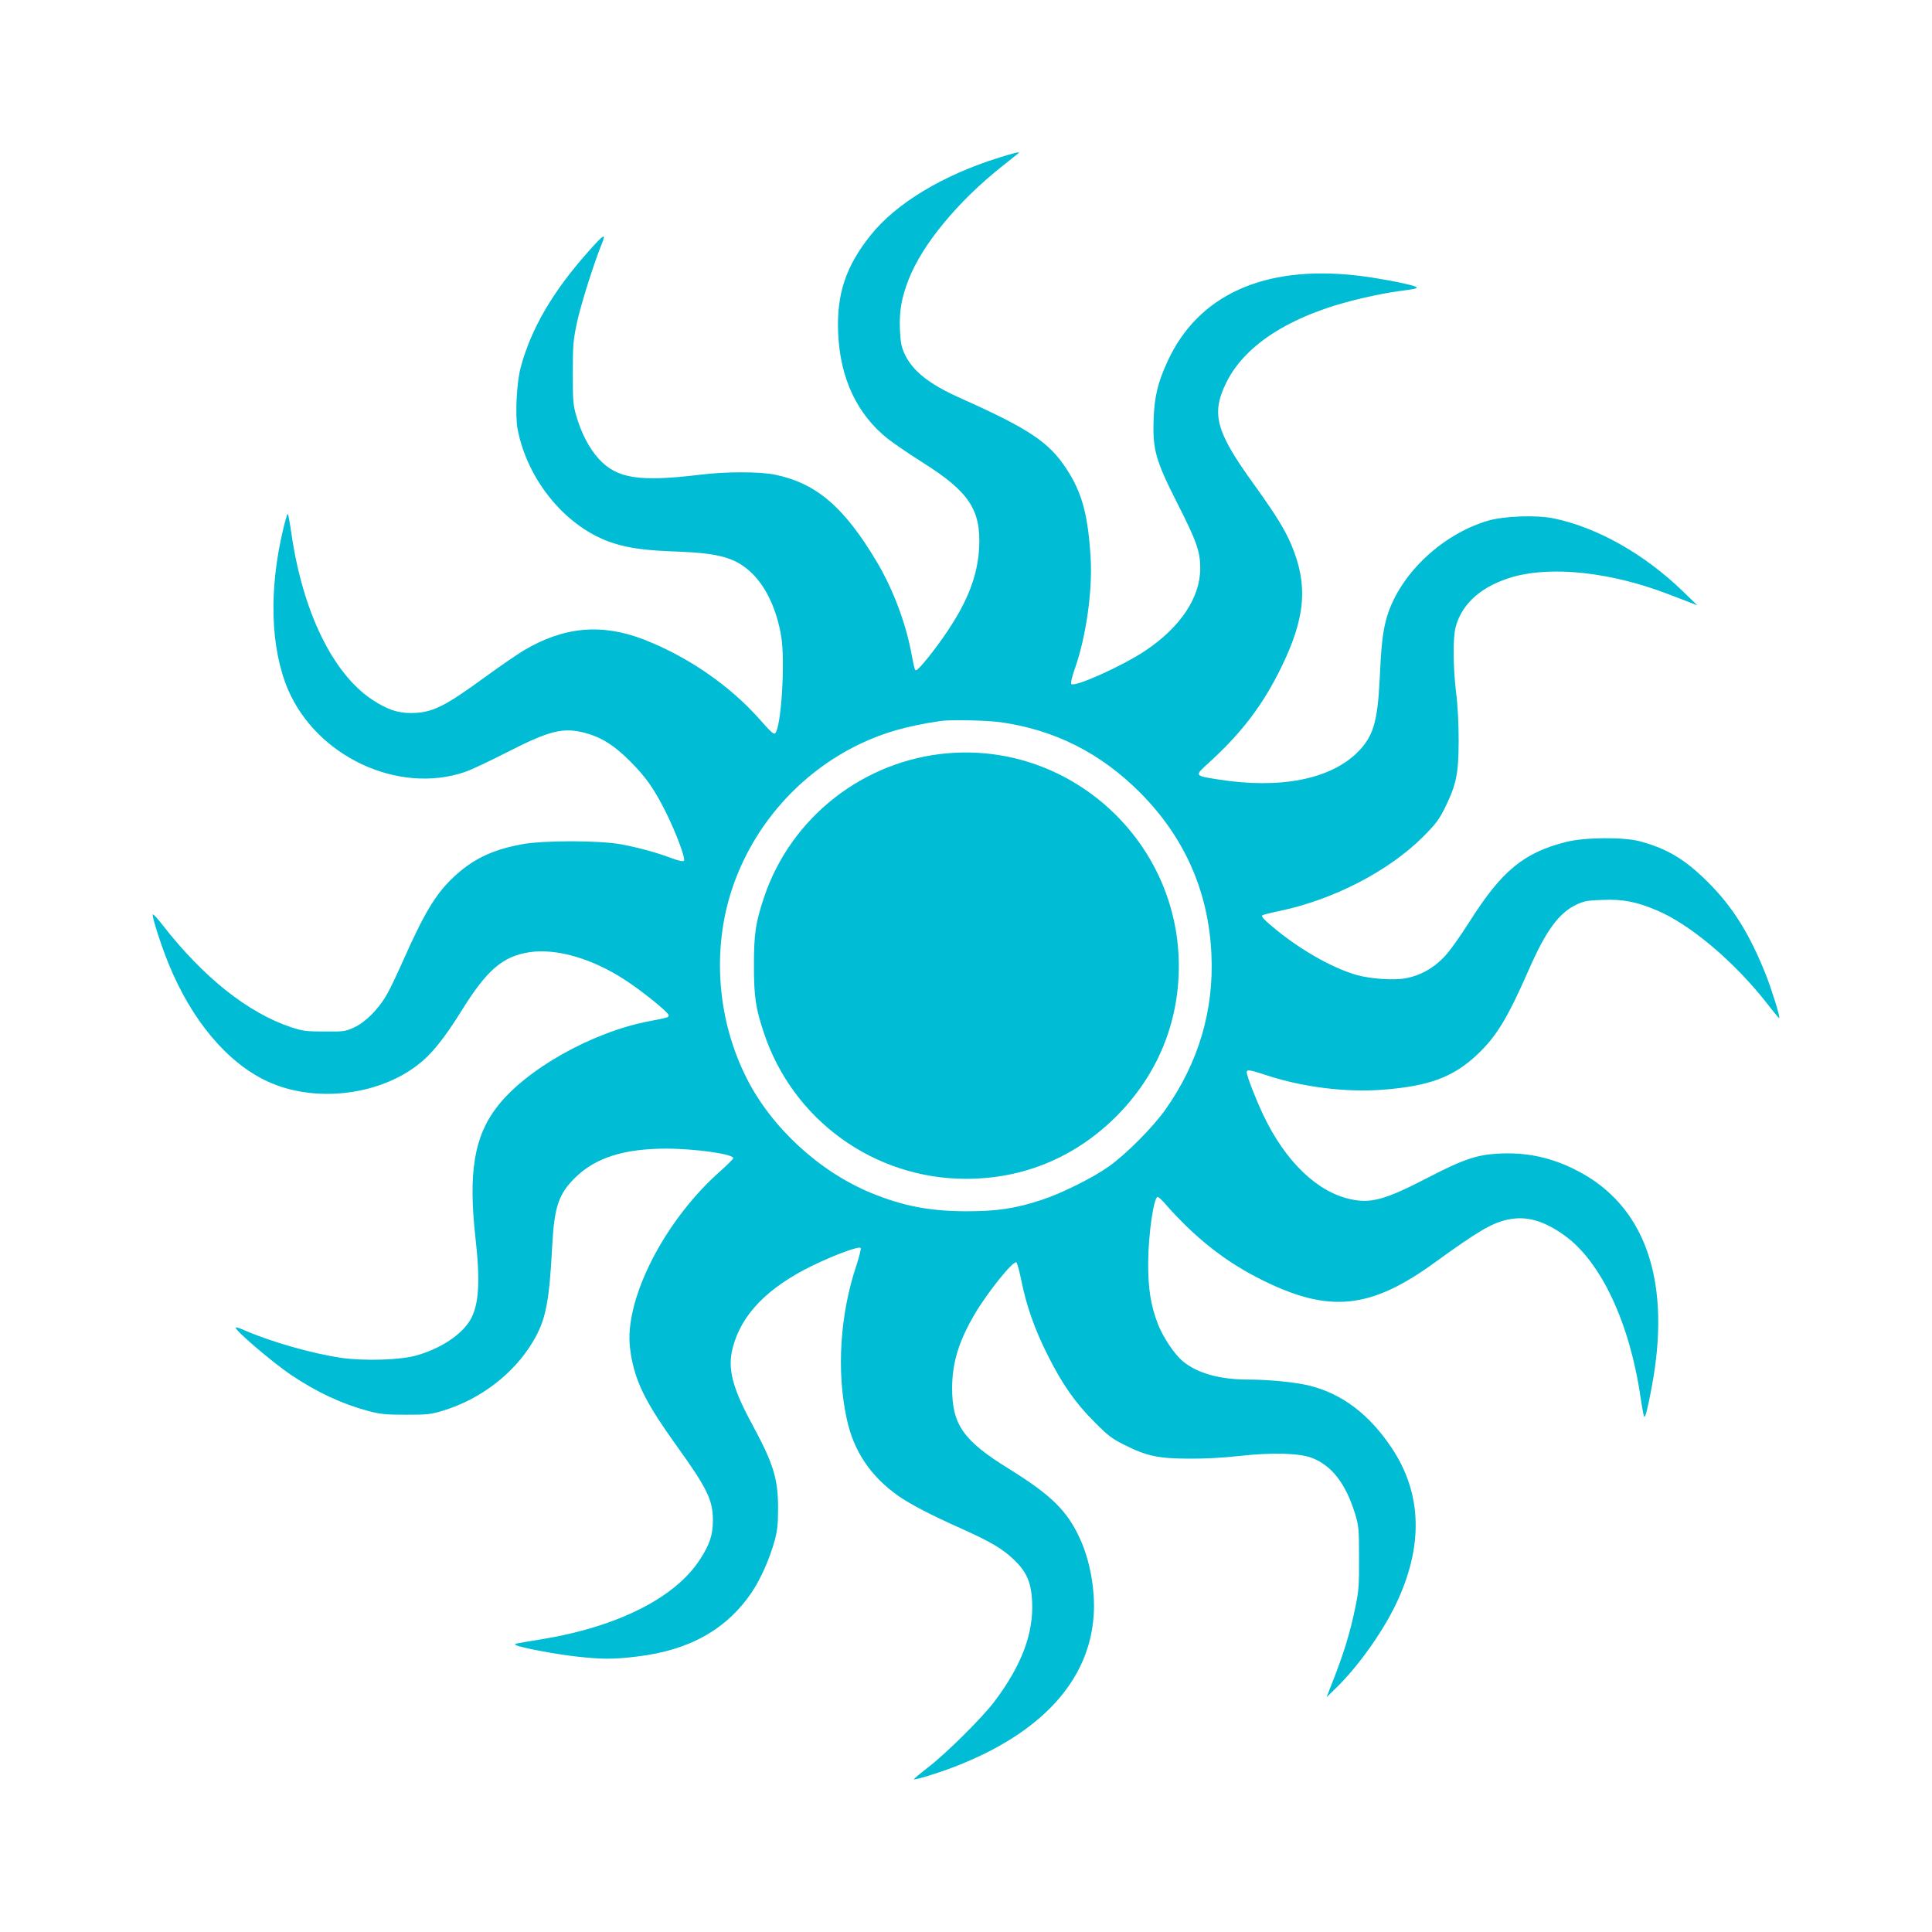
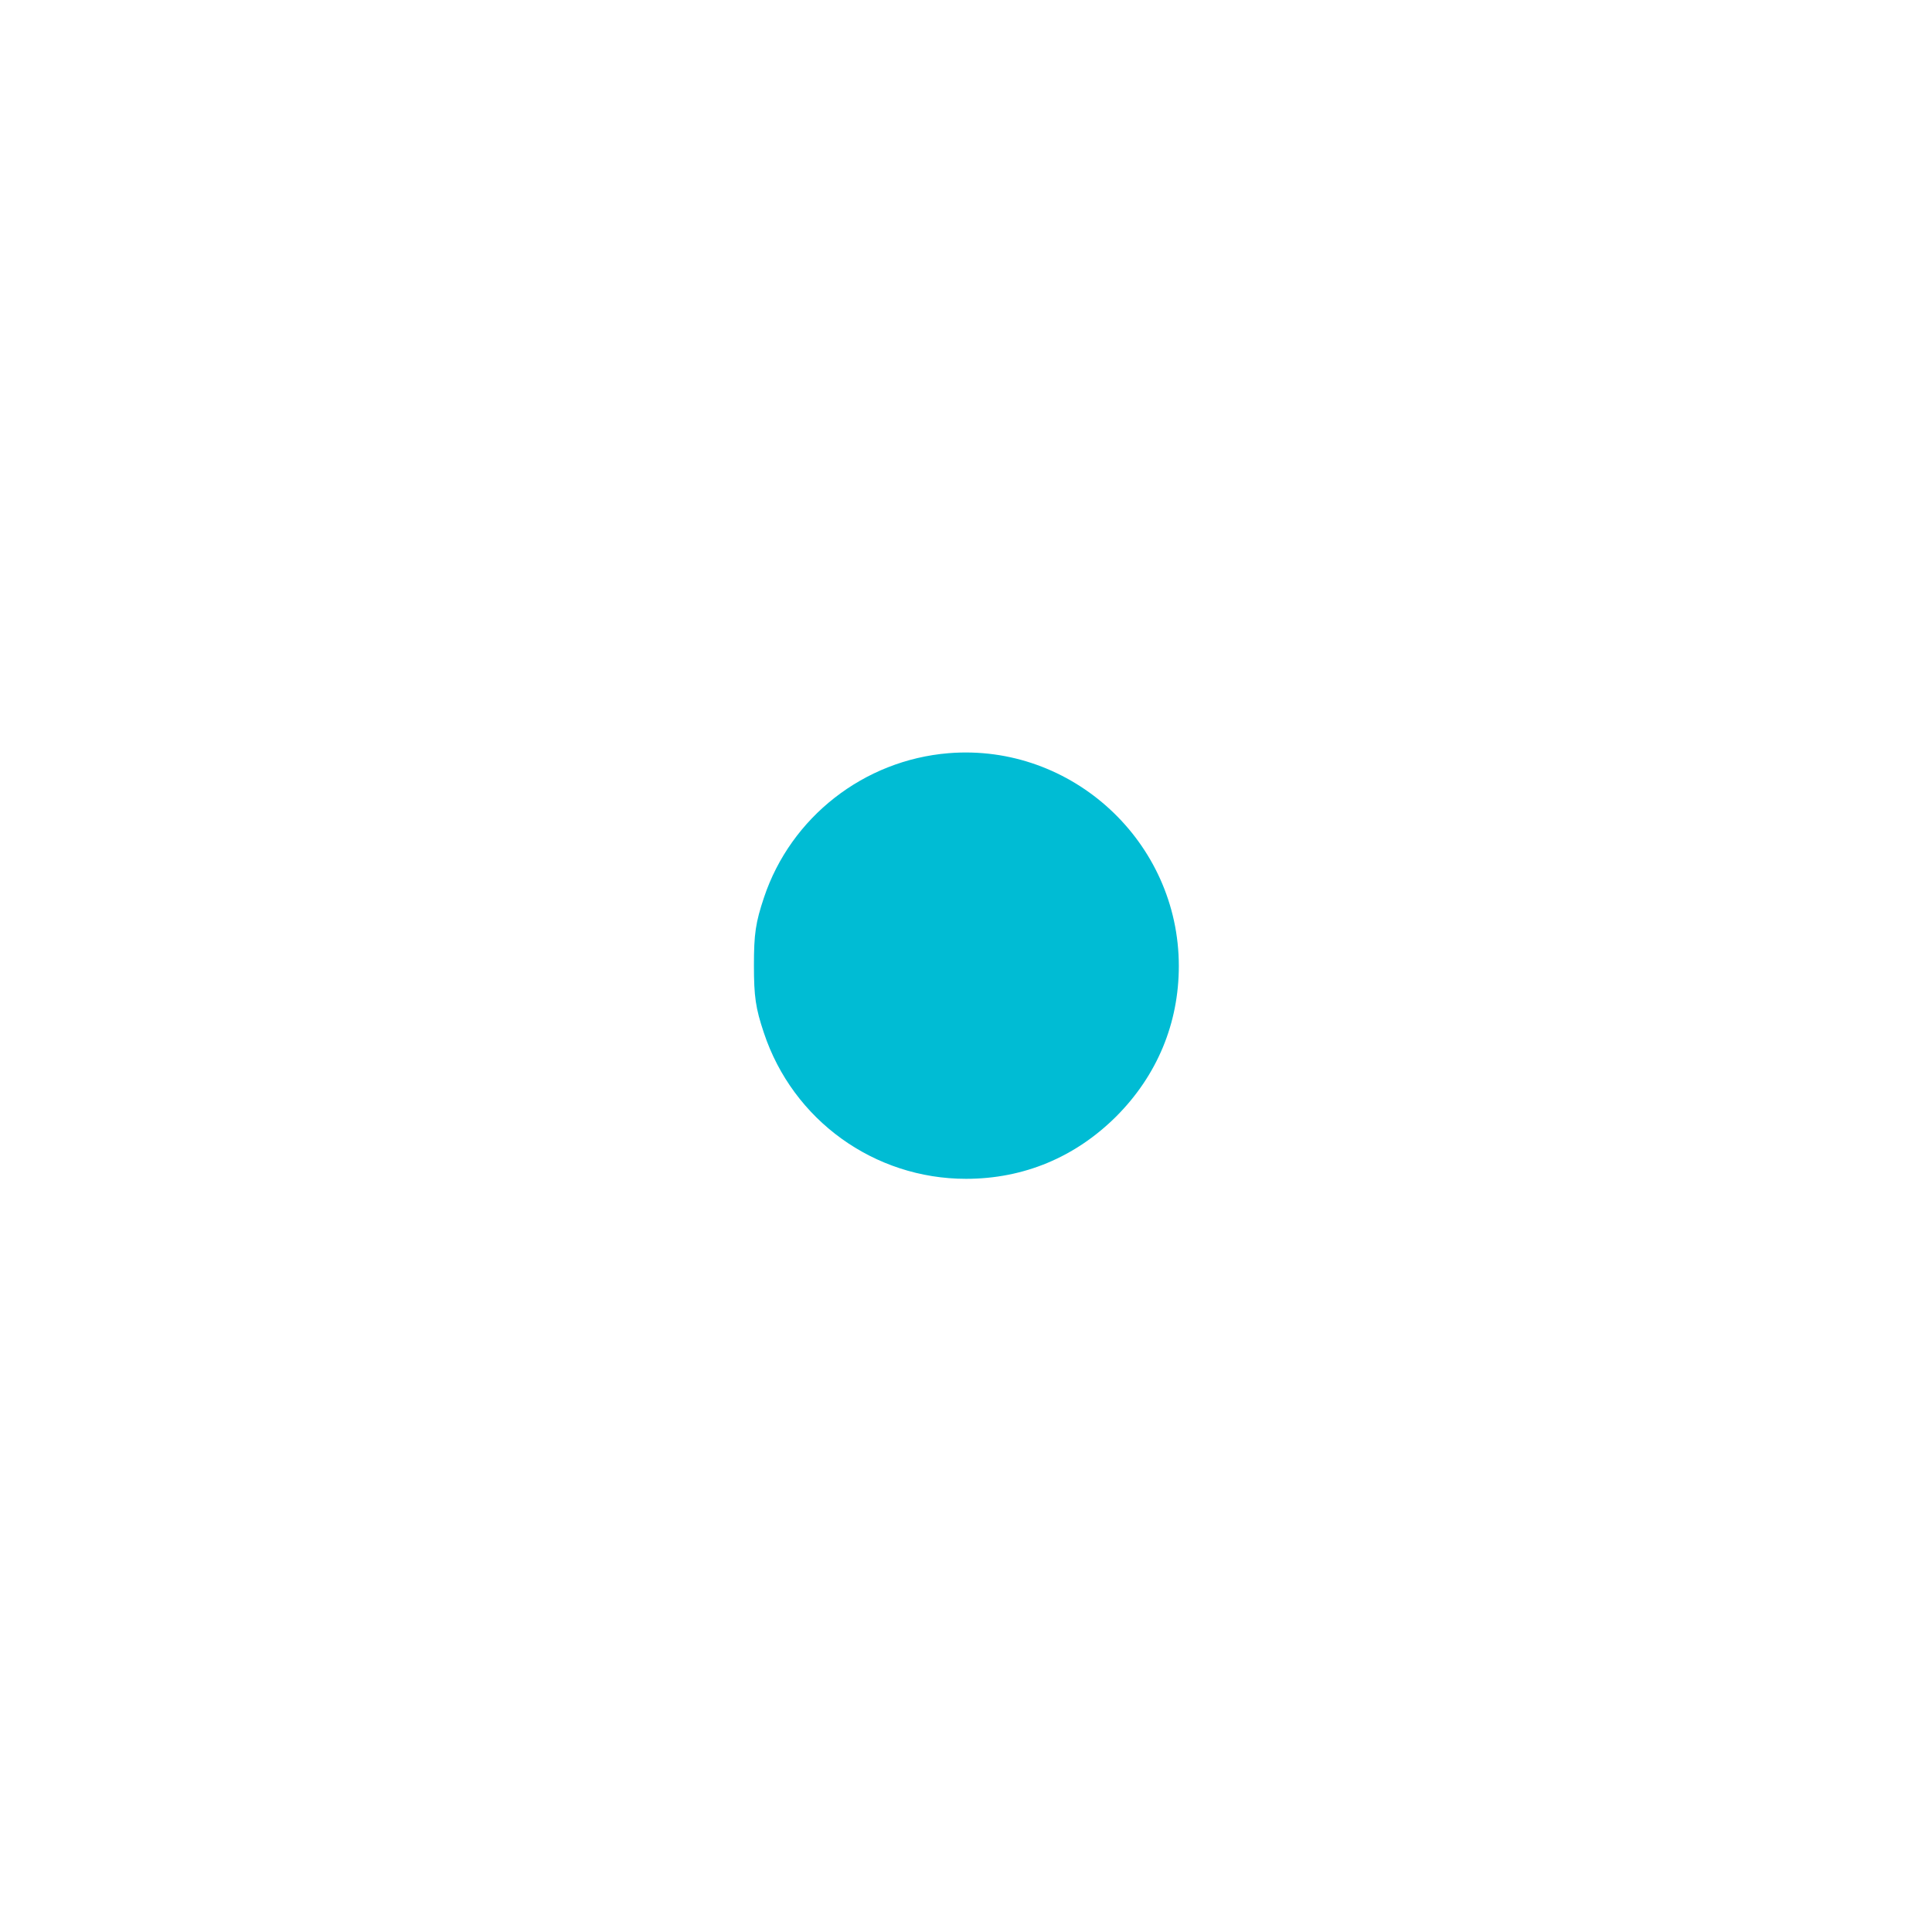
<svg xmlns="http://www.w3.org/2000/svg" version="1.0" width="1280pt" height="1280pt" viewBox="0 0 1280 1280" preserveAspectRatio="xMidYMid meet">
  <g transform="translate(0,1280) scale(0.1,-0.1)" fill="#00bcd4" stroke="none">
-     <path d="M6620 11756 c-373 -116 -681 -302 -850 -512 -166 -207 -228 -391 -217 -649 12 -301 125 -540 330 -703 40 -31 144 -102 231 -157 307 -193 386 -314 373 -565 -10 -181 -73 -348 -212 -555 -77 -115 -189 -255 -205 -255 -10 0 -11 3 -35 128 -39 199 -122 415 -228 593 -214 359 -399 518 -672 574 -101 21 -326 21 -495 0 -406 -49 -554 -26 -674 106 -63 70 -115 170 -148 284 -21 72 -23 100 -23 285 0 186 3 217 28 335 26 120 114 398 165 522 30 73 12 62 -94 -58 -235 -265 -377 -510 -445 -766 -26 -98 -37 -315 -20 -405 66 -346 329 -660 636 -757 107 -34 212 -48 435 -56 258 -10 368 -40 468 -130 103 -92 178 -249 208 -433 27 -165 0 -598 -40 -640 -9 -10 -30 9 -101 90 -198 225 -481 420 -772 532 -278 107 -529 84 -794 -74 -46 -28 -158 -105 -249 -171 -277 -203 -358 -242 -495 -243 -92 0 -160 23 -260 89 -260 173 -459 581 -534 1098 -10 70 -21 130 -24 133 -3 3 -17 -44 -31 -103 -96 -401 -84 -787 32 -1061 190 -444 730 -697 1171 -547 38 12 164 72 282 132 280 143 369 165 513 128 107 -28 193 -81 297 -185 106 -105 163 -186 239 -338 68 -136 134 -312 121 -325 -6 -6 -34 0 -78 16 -99 38 -224 72 -338 93 -145 27 -519 27 -660 0 -197 -37 -325 -99 -453 -220 -117 -111 -191 -235 -332 -552 -37 -83 -83 -181 -104 -218 -55 -98 -142 -187 -218 -222 -60 -28 -69 -29 -198 -28 -120 0 -144 3 -220 28 -287 95 -583 331 -854 679 -33 43 -62 74 -64 68 -5 -16 54 -202 105 -326 152 -374 389 -657 656 -780 305 -141 723 -97 990 106 94 71 176 172 297 366 166 267 270 356 445 384 180 28 418 -41 637 -184 111 -72 288 -215 288 -233 0 -15 0 -15 -130 -40 -377 -72 -816 -319 -1006 -566 -153 -197 -192 -437 -144 -868 33 -294 23 -447 -35 -546 -57 -97 -196 -189 -355 -234 -108 -31 -344 -38 -500 -16 -195 29 -464 106 -639 182 -30 14 -56 22 -59 19 -13 -12 239 -228 366 -314 174 -116 334 -191 511 -239 83 -22 117 -25 251 -25 140 0 164 2 245 27 248 75 469 245 595 456 86 144 109 257 129 645 14 251 43 336 152 443 134 132 324 192 603 192 194 0 451 -37 444 -64 -2 -6 -41 -46 -88 -87 -342 -303 -600 -779 -600 -1106 0 -35 7 -99 16 -141 35 -169 103 -301 297 -571 202 -281 241 -360 240 -496 0 -93 -21 -158 -85 -256 -164 -255 -546 -447 -1052 -530 -186 -30 -183 -29 -166 -39 30 -16 268 -61 400 -75 171 -19 244 -19 400 0 351 41 602 184 768 437 57 88 113 217 145 333 17 64 22 107 22 215 0 194 -32 295 -171 552 -132 243 -165 371 -130 507 57 222 231 401 531 547 147 71 304 129 317 116 4 -4 -8 -55 -27 -112 -110 -327 -134 -704 -65 -1021 46 -214 157 -379 342 -510 82 -57 215 -126 423 -219 185 -83 267 -131 341 -202 86 -82 116 -151 122 -279 10 -212 -69 -422 -249 -661 -80 -107 -317 -342 -441 -438 -53 -41 -95 -76 -93 -78 6 -7 161 41 270 83 574 222 893 570 921 1005 11 166 -25 363 -91 506 -85 186 -190 288 -471 463 -303 187 -376 293 -376 536 1 168 44 309 151 491 83 141 250 349 274 341 5 -1 20 -54 33 -117 34 -172 89 -327 176 -500 97 -193 183 -316 313 -445 85 -86 114 -108 195 -148 148 -74 223 -90 425 -91 106 -1 233 6 336 18 217 24 399 19 481 -13 132 -51 224 -171 285 -368 25 -83 27 -100 27 -293 1 -175 -2 -221 -22 -316 -36 -181 -81 -327 -172 -554 l-21 -55 61 60 c145 141 304 363 395 550 187 386 179 739 -26 1044 -147 220 -326 356 -541 410 -89 23 -269 41 -409 41 -188 0 -337 42 -432 121 -56 46 -132 160 -166 248 -47 122 -65 235 -64 406 1 188 37 435 63 435 5 0 24 -17 42 -37 207 -237 411 -397 663 -520 437 -214 708 -184 1130 122 287 208 380 263 485 285 122 26 237 -6 375 -105 241 -172 432 -578 504 -1072 10 -68 21 -126 24 -129 8 -8 24 55 51 201 126 674 -31 1162 -449 1404 -176 101 -350 146 -544 139 -163 -6 -248 -34 -506 -168 -266 -137 -361 -164 -493 -136 -223 46 -435 249 -582 558 -51 108 -110 259 -110 284 0 20 15 18 135 -21 238 -78 521 -113 763 -95 311 24 469 83 629 233 128 121 201 242 342 563 114 260 200 377 318 432 50 23 74 27 174 30 132 5 219 -12 353 -68 223 -93 519 -343 736 -622 41 -53 76 -95 78 -93 7 7 -49 186 -89 288 -108 271 -221 452 -388 617 -148 147 -267 218 -446 266 -106 29 -367 27 -488 -4 -280 -70 -427 -191 -637 -522 -69 -109 -139 -207 -176 -244 -69 -72 -157 -120 -249 -137 -80 -15 -232 -5 -325 21 -156 44 -365 161 -535 300 -78 64 -101 88 -92 96 3 3 58 17 121 30 353 75 716 263 942 488 87 87 107 114 148 196 75 154 89 222 90 440 0 115 -6 237 -17 322 -20 165 -22 364 -3 433 42 160 178 277 387 335 260 71 648 27 1018 -115 47 -18 111 -42 141 -54 l55 -21 -92 89 c-258 251 -573 428 -862 487 -114 23 -324 15 -430 -15 -319 -93 -607 -375 -680 -666 -21 -82 -31 -176 -40 -380 -14 -289 -43 -385 -147 -489 -181 -180 -515 -245 -924 -180 -158 25 -157 23 -64 108 220 200 358 381 481 631 163 333 181 548 68 817 -44 103 -105 201 -251 404 -250 346 -281 464 -179 670 128 260 448 457 915 562 74 17 173 36 220 42 123 16 138 20 120 30 -28 16 -263 61 -394 75 -615 69 -1051 -131 -1252 -572 -64 -139 -86 -233 -91 -383 -7 -199 14 -272 155 -550 129 -254 154 -323 154 -435 0 -194 -132 -392 -367 -548 -154 -102 -465 -241 -487 -219 -6 6 5 52 27 113 71 206 113 503 101 719 -17 290 -58 439 -162 596 -116 176 -247 263 -698 465 -211 94 -321 181 -374 297 -21 47 -26 76 -30 162 -4 121 10 204 57 326 90 233 327 520 621 753 58 46 107 85 109 87 12 11 -34 0 -129 -30z m10 -3741 c358 -51 660 -203 921 -464 297 -297 457 -659 475 -1076 17 -370 -86 -716 -304 -1025 -85 -120 -260 -296 -377 -379 -106 -75 -313 -178 -442 -220 -175 -58 -297 -76 -503 -76 -243 1 -419 35 -630 122 -342 141 -660 434 -824 761 -195 387 -230 851 -95 1255 140 418 447 766 844 957 159 76 308 119 535 153 65 10 306 5 400 -8z" />
    <path d="M6285 7810 c-562 -46 -1045 -424 -1223 -955 -56 -167 -67 -242 -67 -450 0 -208 11 -284 66 -448 192 -578 731 -967 1339 -967 382 0 724 143 996 414 270 271 414 616 414 996 0 822 -708 1476 -1525 1410z" />
  </g>
</svg>